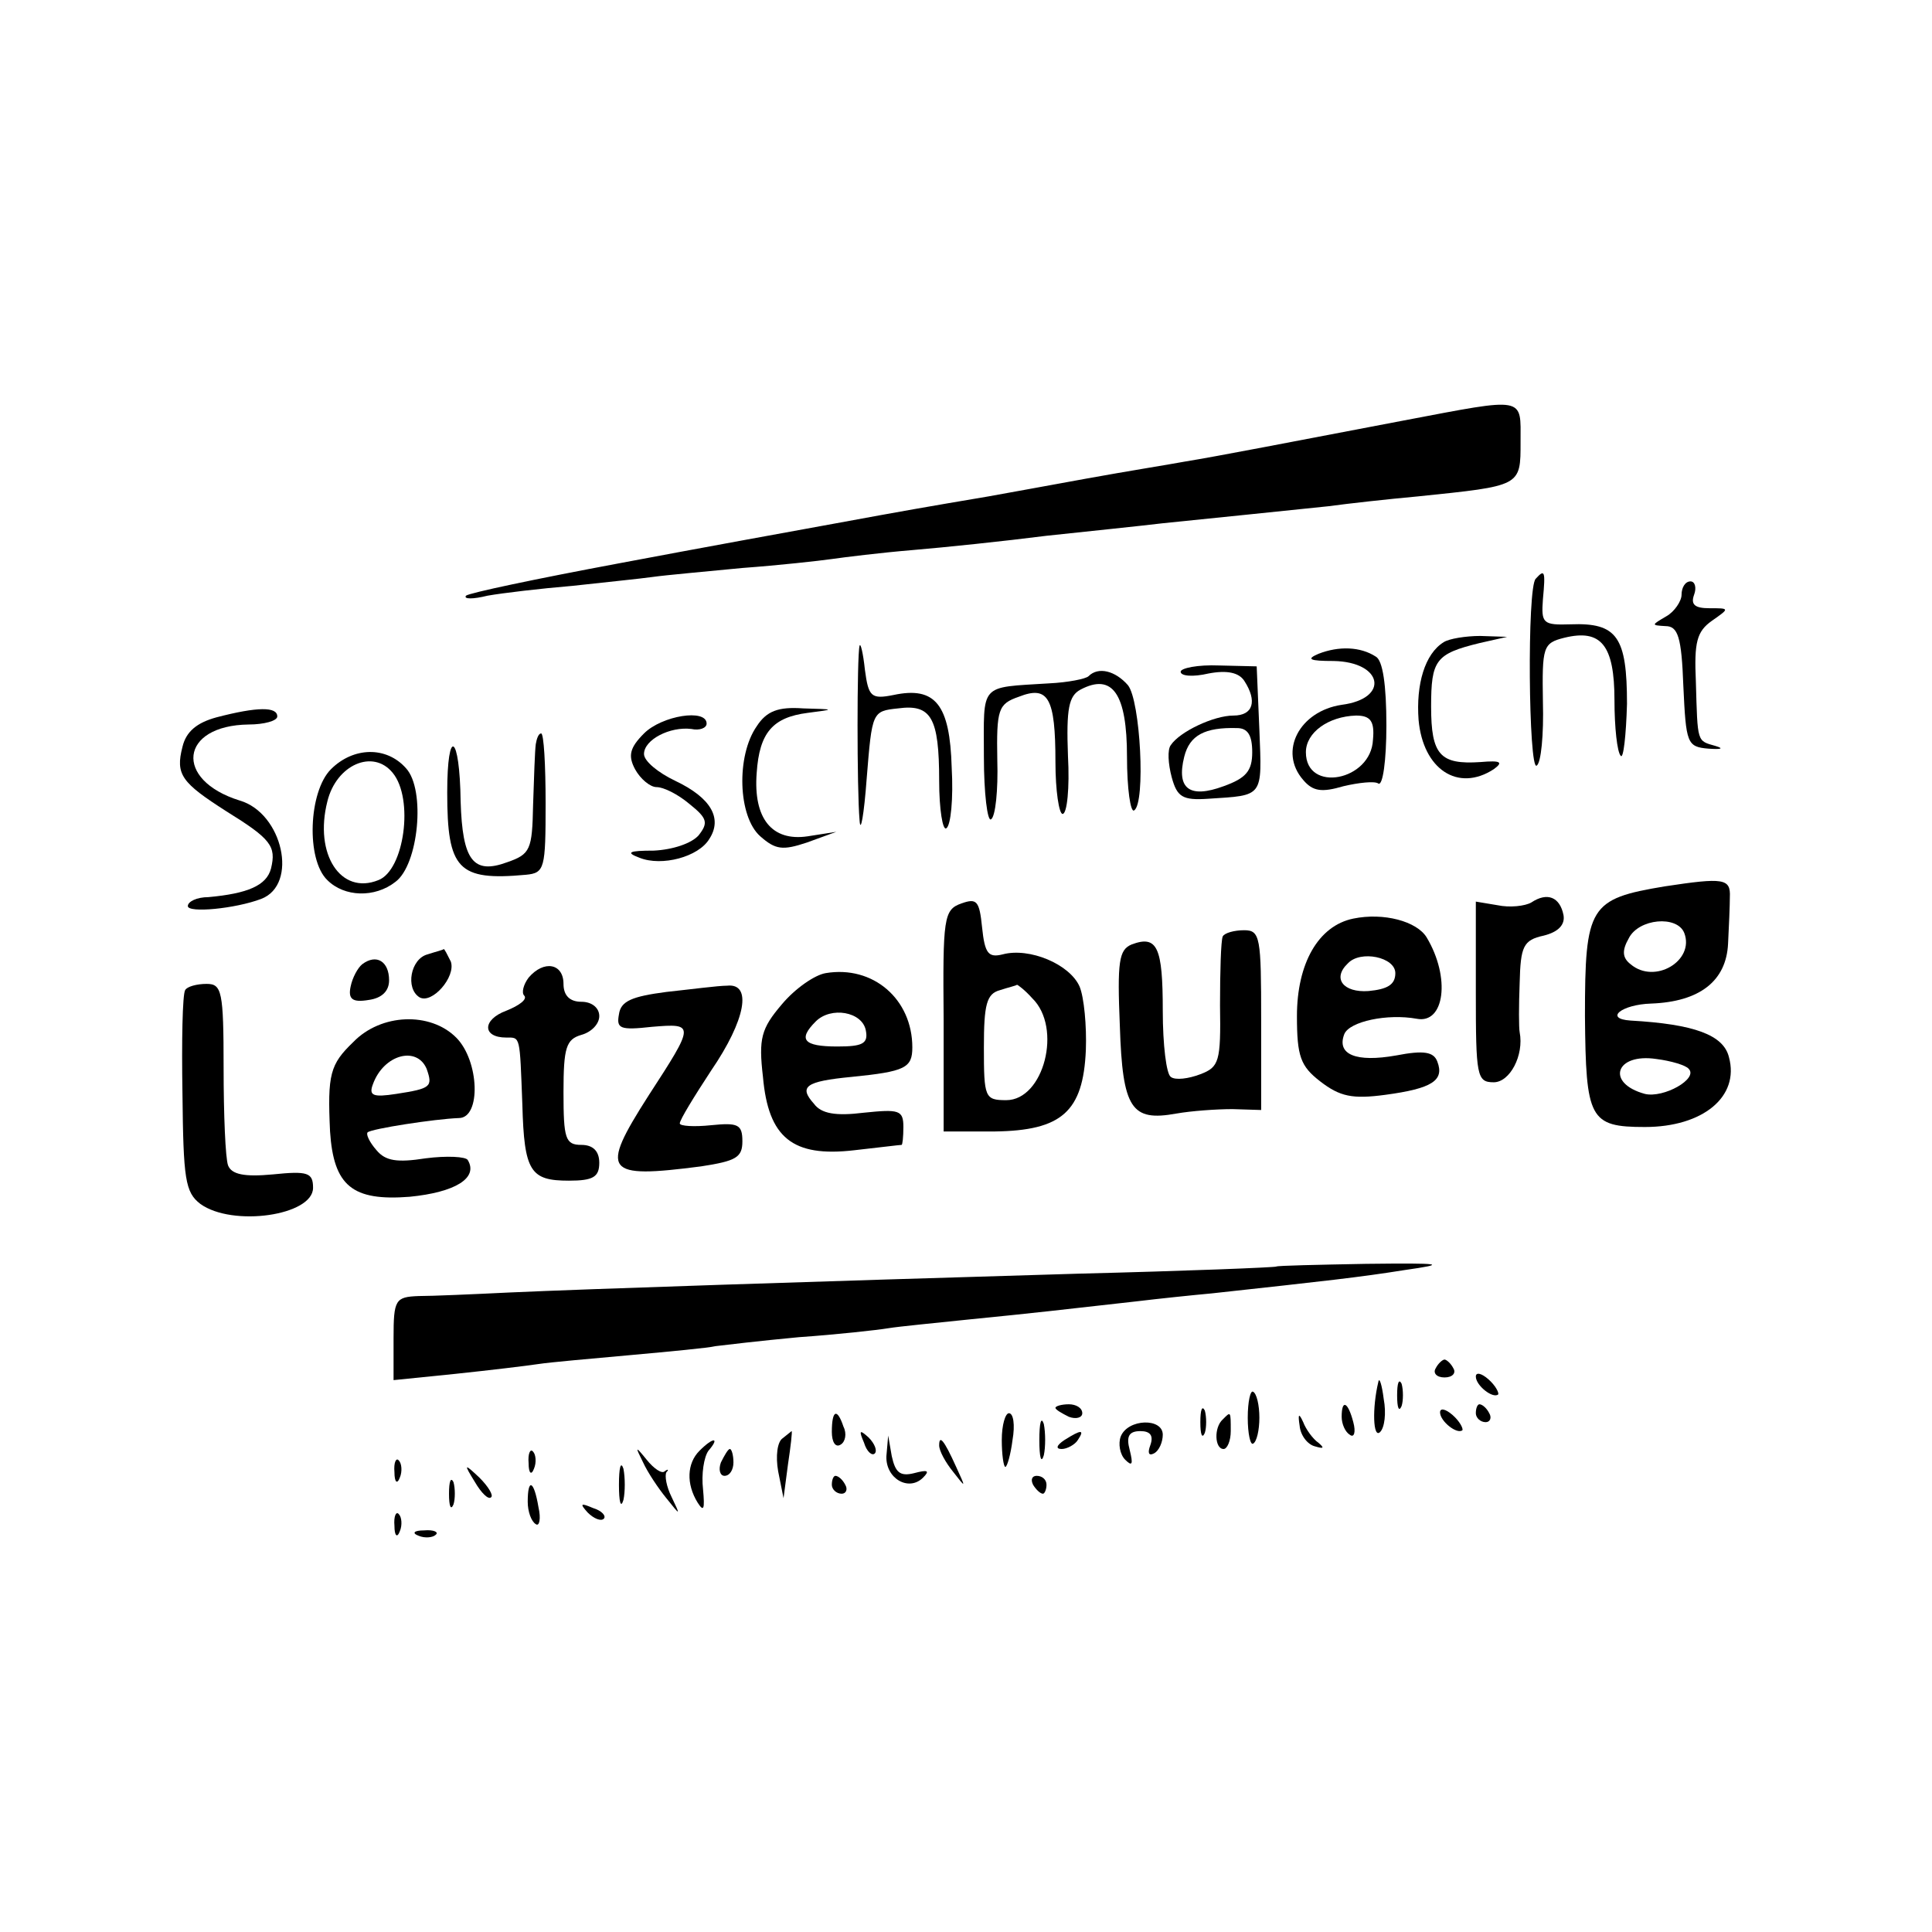
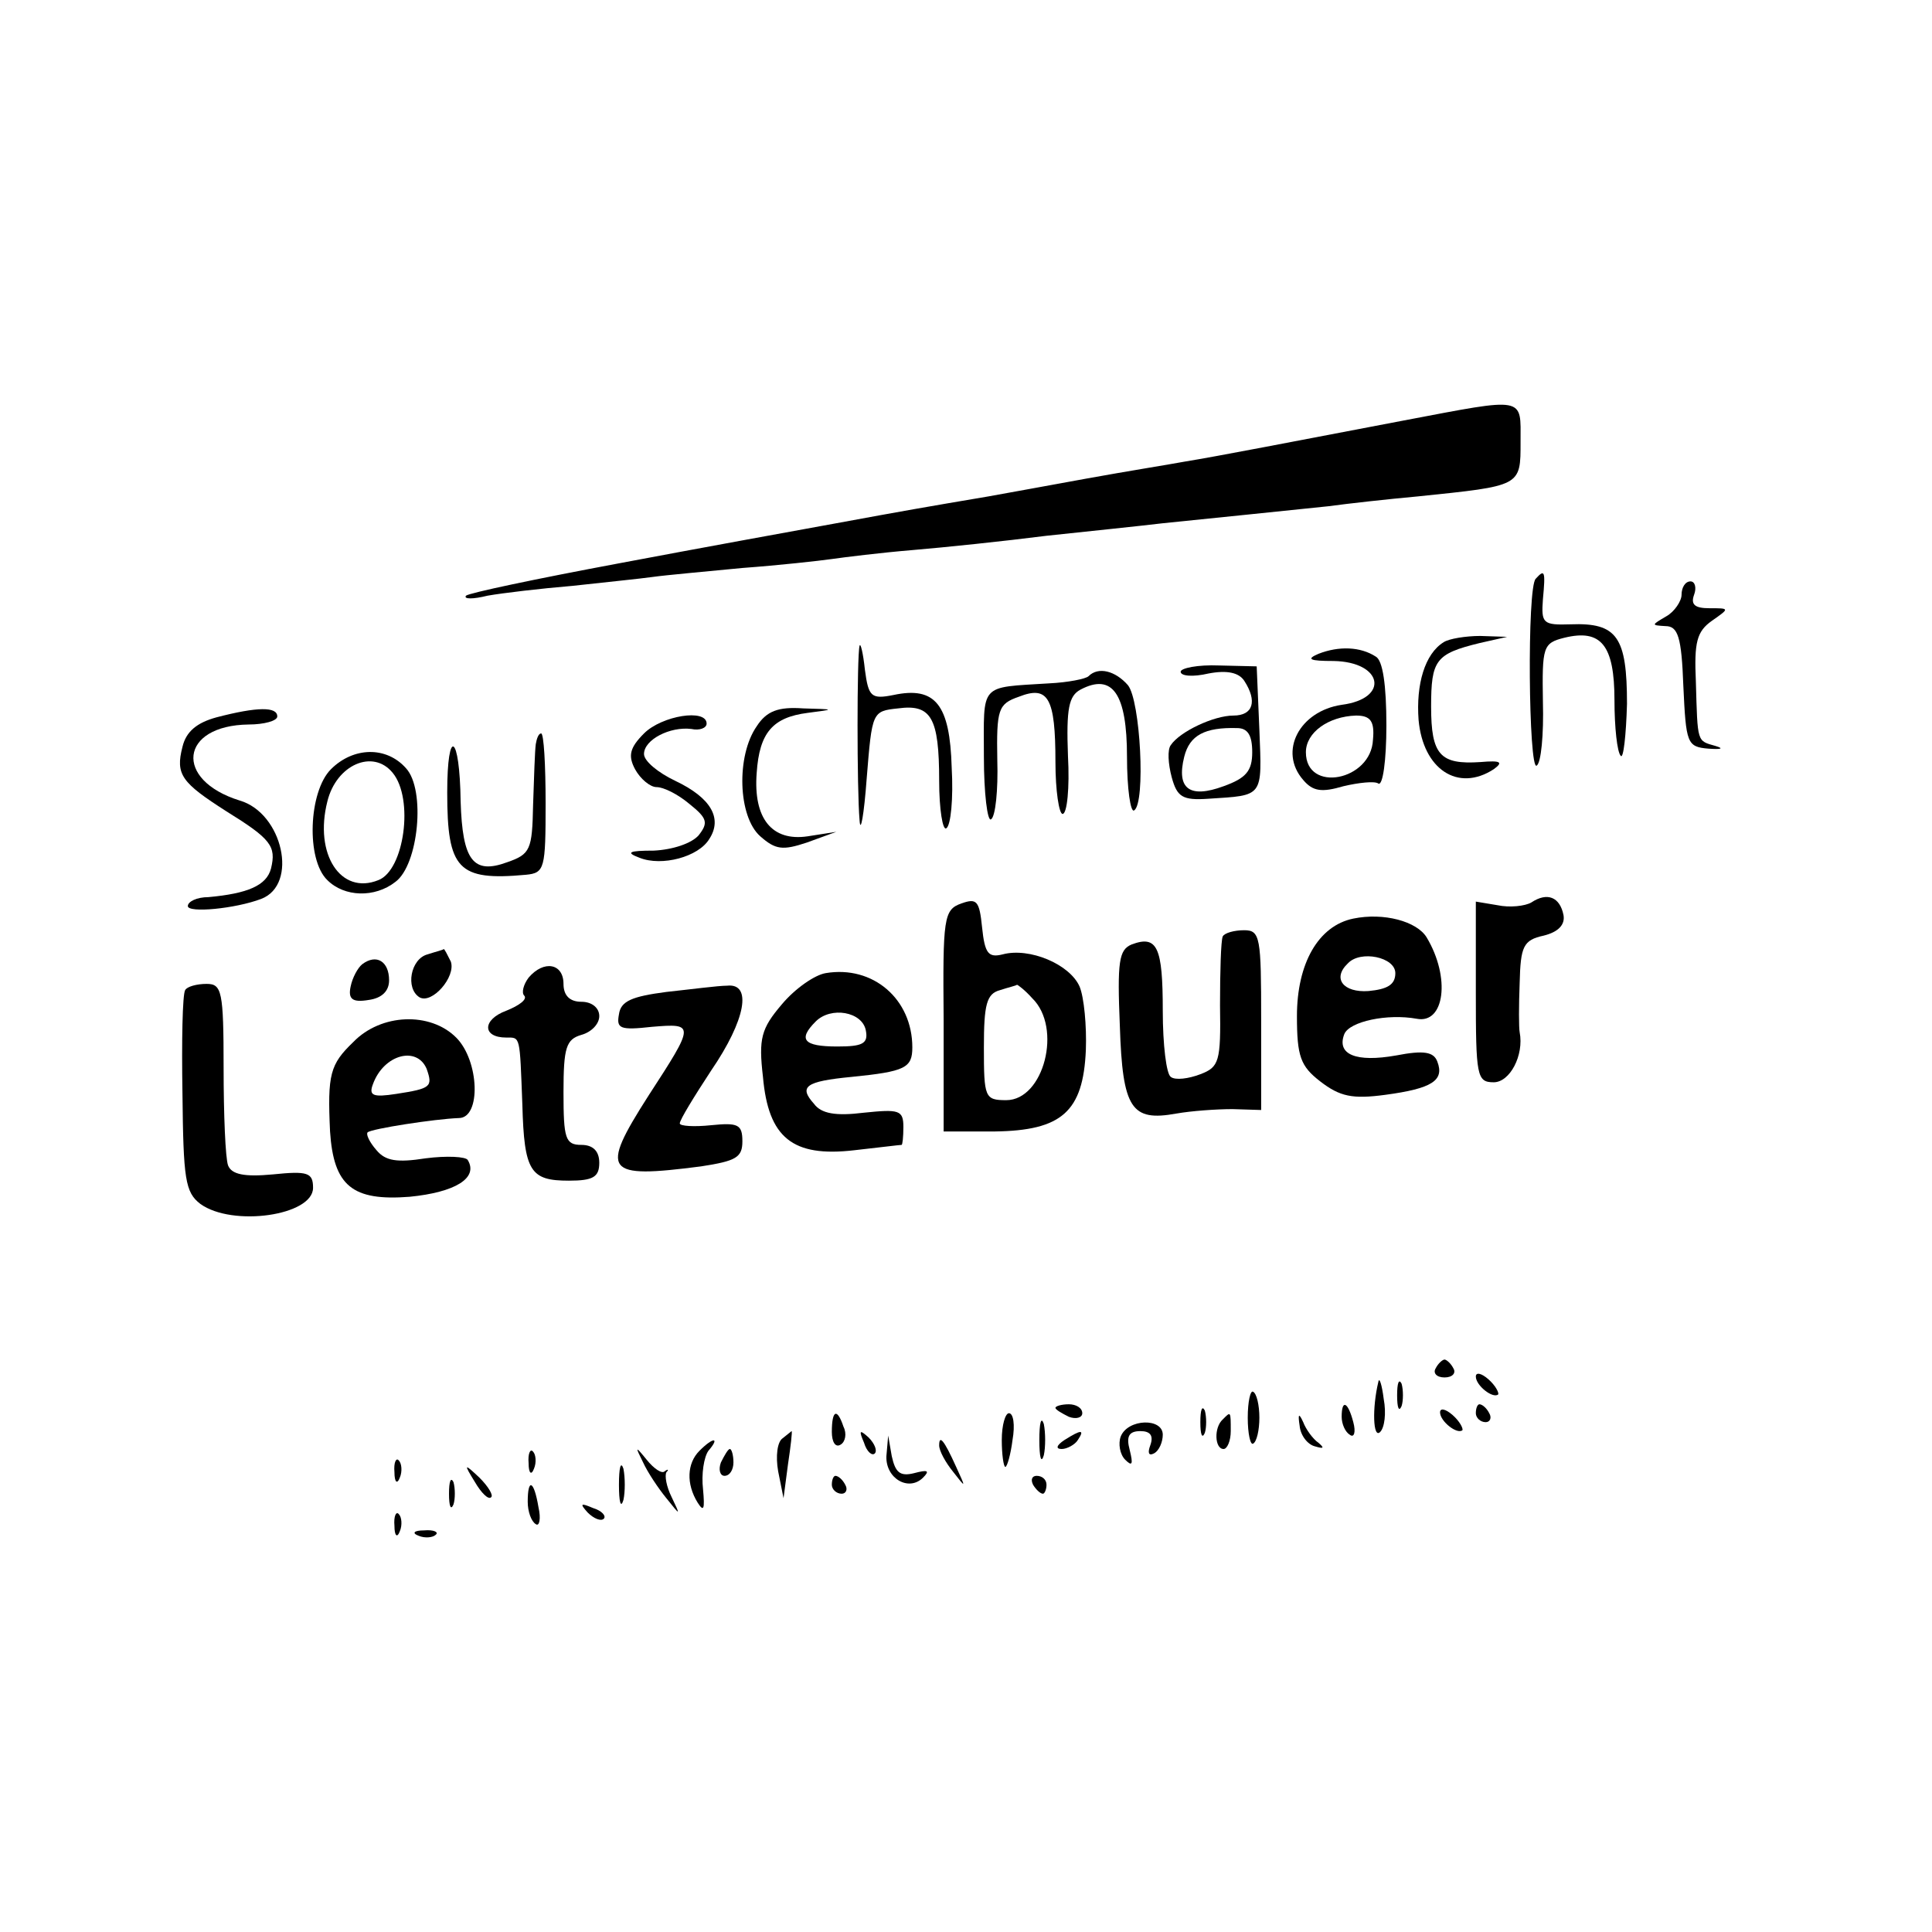
<svg xmlns="http://www.w3.org/2000/svg" version="1.0" width="216pt" height="216pt" viewBox="0 0 216 216" preserveAspectRatio="xMidYMid meet">
  <g transform="translate(0,216) scale(0.1,-0.1)" fill="#000000" stroke="none">
    <path d="M1570 1690 c-126 -24 -208 -40 -245 -46 -16 -3 -66 -11 -110 -19 -44 -8 -93 -17 -110 -20 -71 -12 -94 -16 -170 -30 -44 -8 -154 -28 -244 -45 -91 -17 -167 -33 -170 -36 -3 -4 8 -4 24 0 17 3 59 8 95 11 36 4 76 8 90 10 14 2 59 6 100 10 41 3 86 8 100 10 14 2 54 7 90 10 36 3 103 10 150 16 47 5 105 11 130 14 60 6 136 14 185 19 22 3 67 8 100 11 116 12 115 11 115 61 0 51 7 50 -130 24z" />
    <path d="M1717 1513 c-10 -9 -8 -215 1 -209 5 3 8 35 7 71 -1 62 0 66 24 72 41 10 56 -8 56 -70 0 -30 3 -58 7 -62 3 -4 6 23 7 58 0 75 -11 91 -63 89 -31 -1 -33 1 -31 28 3 32 2 34 -8 23z" />
    <path d="M1880 1495 c0 -7 -8 -19 -17 -24 -17 -10 -17 -10 -1 -11 14 0 18 -12 20 -67 3 -64 4 -68 28 -70 14 -1 18 0 8 3 -21 6 -20 3 -22 72 -2 44 1 56 18 68 20 14 20 14 -3 14 -16 0 -21 4 -17 15 3 8 1 15 -4 15 -6 0 -10 -7 -10 -15z" />
    <path d="M1614 1442 c-21 -13 -31 -47 -28 -87 5 -55 44 -81 84 -55 11 8 8 10 -15 8 -45 -3 -55 8 -55 62 0 52 5 59 54 71 l31 7 -30 1 c-16 0 -35 -3 -41 -7z" />
    <path d="M961 1438 c-3 -11 -3 -161 0 -195 1 -16 5 6 8 47 6 74 6 75 35 78 37 5 46 -10 46 -81 0 -32 4 -56 8 -53 5 3 8 33 6 68 -2 70 -18 91 -65 81 -25 -5 -28 -2 -32 28 -2 19 -5 31 -6 27z" />
    <path d="M1474 1429 c-14 -6 -10 -8 17 -8 55 -1 63 -42 9 -49 -47 -7 -71 -52 -43 -84 11 -13 21 -14 45 -7 17 4 35 6 39 3 5 -3 9 26 9 65 0 45 -4 73 -12 77 -17 11 -41 12 -64 3z m61 -96 c-2 -46 -75 -60 -75 -14 0 22 25 40 56 41 16 0 21 -6 19 -27z" />
    <path d="M1320 1409 c0 -5 14 -6 31 -2 21 4 34 1 40 -8 15 -23 10 -39 -12 -39 -22 0 -60 -18 -70 -33 -4 -5 -3 -21 1 -36 6 -22 12 -26 41 -24 62 4 60 1 57 77 l-3 71 -42 1 c-24 1 -43 -3 -43 -7z m80 -90 c0 -21 -7 -29 -32 -38 -38 -14 -53 -3 -44 33 6 24 23 33 59 32 12 0 17 -8 17 -27z" />
    <path d="M1217 1404 c-3 -3 -23 -7 -44 -8 -79 -5 -73 1 -73 -82 0 -41 4 -73 8 -70 5 3 8 33 7 66 -1 57 1 63 24 71 33 13 41 -1 41 -73 0 -32 4 -58 8 -58 5 0 8 29 6 65 -2 53 1 67 14 74 36 19 52 -5 52 -75 0 -36 4 -63 8 -60 13 8 7 123 -7 140 -14 16 -33 21 -44 10z" />
    <path d="M242 1358 c-22 -6 -34 -16 -38 -33 -8 -31 -1 -40 49 -72 50 -31 56 -39 50 -64 -5 -19 -26 -28 -70 -32 -13 0 -23 -5 -23 -10 0 -8 53 -3 82 8 42 16 24 96 -24 110 -74 23 -67 84 10 85 17 0 32 4 32 9 0 11 -22 11 -68 -1z" />
    <path d="M846 1348 c-23 -33 -21 -101 4 -123 17 -15 25 -16 52 -7 l33 12 -32 -5 c-40 -6 -61 20 -57 71 3 45 18 62 57 67 31 4 31 4 -5 5 -28 2 -41 -3 -52 -20z" />
    <path d="M720 1340 c-16 -16 -18 -25 -10 -40 6 -11 17 -20 24 -20 8 0 24 -8 37 -19 20 -16 21 -21 10 -35 -8 -9 -29 -16 -50 -17 -28 0 -32 -2 -16 -8 25 -10 66 1 78 21 15 23 2 46 -38 65 -19 9 -35 22 -35 30 0 16 29 31 53 28 9 -2 17 1 17 6 0 17 -50 9 -70 -11z" />
    <path d="M599 1328 c-1 -7 -2 -38 -3 -68 -1 -50 -3 -55 -29 -64 -38 -14 -50 2 -52 68 -1 76 -15 84 -15 10 0 -86 12 -99 88 -92 21 2 22 7 22 80 0 43 -2 78 -5 78 -3 0 -5 -6 -6 -12z" />
    <path d="M370 1300 c-25 -25 -28 -101 -4 -124 19 -19 53 -20 76 -2 26 19 34 103 12 127 -22 25 -59 24 -84 -1z m69 -4 c24 -29 13 -109 -16 -120 -42 -17 -72 29 -57 88 10 41 51 59 73 32z" />
-     <path d="M1861 1169 c-84 -14 -89 -22 -89 -145 1 -115 5 -124 67 -124 65 0 106 34 94 78 -6 25 -39 37 -110 41 -30 2 -10 18 23 19 54 2 84 25 86 67 1 19 2 43 2 52 1 21 -7 22 -73 12z m22 -52 c12 -31 -33 -58 -60 -35 -9 7 -10 15 -2 29 11 22 54 26 62 6z m5 -152 c11 -11 -28 -33 -49 -28 -44 12 -33 46 13 39 16 -2 33 -7 36 -11z" />
    <path d="M1075 1150 c-20 -7 -21 -16 -20 -131 l0 -124 57 0 c75 1 99 22 102 91 1 27 -2 59 -7 71 -11 25 -56 44 -86 36 -16 -4 -20 1 -23 30 -3 30 -6 33 -23 27z m79 -106 c34 -33 13 -114 -29 -114 -24 0 -25 3 -25 59 0 48 3 60 18 64 9 3 18 5 19 6 1 0 9 -6 17 -15z" />
    <path d="M1712 1151 c-7 -4 -24 -6 -38 -3 l-24 4 0 -101 c0 -94 1 -101 20 -101 18 0 34 30 29 56 -1 5 -1 30 0 55 1 41 4 48 27 53 16 4 24 12 22 23 -4 20 -18 26 -36 14z" />
    <path d="M1513 1133 c-39 -8 -63 -50 -63 -109 0 -45 4 -56 26 -73 22 -17 36 -20 73 -15 52 7 66 16 58 37 -4 11 -15 13 -46 7 -45 -8 -67 1 -58 24 6 14 48 23 81 17 31 -6 38 46 11 91 -11 18 -48 28 -82 21z m47 -61 c0 -13 -9 -18 -30 -20 -28 -2 -41 14 -23 31 14 15 53 7 53 -11z" />
    <path d="M1367 1113 c-2 -5 -3 -39 -3 -77 1 -63 -1 -69 -22 -77 -13 -5 -28 -7 -33 -3 -5 3 -9 36 -9 74 0 71 -6 85 -35 74 -14 -6 -16 -19 -13 -91 3 -93 13 -107 63 -98 17 3 45 5 63 5 l32 -1 0 101 c0 92 -1 100 -19 100 -11 0 -22 -3 -24 -7z" />
    <path d="M478 1093 c-19 -5 -25 -38 -9 -48 14 -8 41 23 35 40 -4 8 -7 14 -8 14 0 -1 -9 -3 -18 -6z" />
    <path d="M405 1082 c-5 -4 -11 -15 -13 -25 -3 -14 2 -18 20 -15 15 2 23 10 23 22 0 21 -14 30 -30 18z" />
    <path d="M591 1067 c-6 -8 -8 -17 -5 -20 4 -4 -5 -11 -20 -17 -27 -10 -27 -30 0 -30 16 0 15 3 18 -75 2 -75 9 -85 52 -85 27 0 34 4 34 20 0 13 -7 20 -20 20 -18 0 -20 7 -20 59 0 50 3 59 20 64 11 3 20 12 20 21 0 9 -8 16 -20 16 -13 0 -20 7 -20 20 0 23 -22 27 -39 7z" />
    <path d="M923 1072 c-12 -2 -34 -17 -49 -35 -23 -27 -26 -38 -21 -81 6 -68 33 -90 102 -82 27 3 51 6 53 6 1 0 2 9 2 20 0 19 -5 20 -44 16 -32 -4 -48 -1 -56 10 -17 19 -10 25 42 30 60 6 68 10 68 33 0 54 -44 92 -97 83z m45 -64 c3 -15 -4 -18 -32 -18 -38 0 -44 8 -24 28 17 17 52 11 56 -10z" />
    <path d="M207 1053 c-3 -5 -4 -57 -3 -116 1 -95 3 -110 20 -123 36 -26 126 -13 126 18 0 17 -6 19 -45 15 -32 -3 -46 0 -50 10 -3 8 -5 57 -5 109 0 86 -2 94 -19 94 -11 0 -22 -3 -24 -7z" />
    <path d="M745 1051 c-38 -5 -51 -10 -53 -25 -3 -16 1 -18 37 -14 48 4 48 3 -4 -77 -55 -86 -49 -93 59 -79 39 6 46 10 46 28 0 19 -5 21 -35 18 -19 -2 -35 -1 -35 2 0 4 16 30 35 59 39 57 46 98 18 95 -10 0 -40 -4 -68 -7z" />
    <path d="M395 995 c-26 -25 -29 -36 -26 -100 4 -61 25 -78 89 -73 51 5 77 21 65 41 -2 4 -24 5 -47 2 -32 -5 -45 -3 -55 9 -8 9 -12 18 -10 20 4 4 75 15 102 16 25 0 23 64 -3 90 -29 29 -84 27 -115 -5z m82 -30 c7 -20 5 -22 -34 -28 -26 -4 -31 -2 -26 11 12 33 49 43 60 17z" />
-     <path d="M1427 744 c-1 -1 -101 -5 -222 -8 -304 -9 -546 -17 -635 -21 -41 -2 -87 -4 -102 -4 -26 -1 -28 -4 -28 -47 l0 -47 69 7 c38 4 80 9 93 11 13 2 59 6 103 10 44 4 87 8 95 10 8 1 50 6 93 10 43 3 88 8 100 10 12 2 54 6 92 10 71 7 105 11 185 20 25 3 63 7 85 9 128 14 165 18 215 26 49 7 44 8 -43 7 -54 -1 -99 -2 -100 -3z" />
    <path d="M1605 630 c-3 -5 1 -10 10 -10 9 0 13 5 10 10 -3 6 -8 10 -10 10 -2 0 -7 -4 -10 -10z" />
    <path d="M1650 621 c0 -10 19 -25 25 -20 1 2 -3 10 -11 17 -8 7 -14 8 -14 3z" />
    <path d="M1541 615 c-7 -29 -6 -64 2 -56 5 5 7 21 4 37 -2 16 -5 25 -6 19z" />
    <path d="M1562 600 c0 -14 2 -19 5 -12 2 6 2 18 0 25 -3 6 -5 1 -5 -13z" />
    <path d="M1395 575 c0 -18 3 -31 6 -29 4 2 7 15 7 29 0 14 -3 27 -7 29 -3 2 -6 -11 -6 -29z" />
    <path d="M1180 586 c0 -2 7 -6 15 -10 8 -3 15 -1 15 4 0 6 -7 10 -15 10 -8 0 -15 -2 -15 -4z" />
    <path d="M1342 570 c0 -14 2 -19 5 -12 2 6 2 18 0 25 -3 6 -5 1 -5 -13z" />
    <path d="M1500 576 c0 -8 4 -17 9 -20 5 -4 7 3 4 14 -6 23 -13 26 -13 6z" />
    <path d="M1610 581 c0 -10 19 -25 25 -20 1 2 -3 10 -11 17 -8 7 -14 8 -14 3z" />
    <path d="M1650 580 c0 -5 5 -10 11 -10 5 0 7 5 4 10 -3 6 -8 10 -11 10 -2 0 -4 -4 -4 -10z" />
    <path d="M930 559 c0 -11 4 -18 10 -14 5 3 7 12 3 20 -7 21 -13 19 -13 -6z" />
    <path d="M1120 550 c0 -16 2 -30 4 -30 2 0 6 14 8 30 3 17 1 30 -4 30 -4 0 -8 -13 -8 -30z" />
    <path d="M1162 550 c0 -19 2 -27 5 -17 2 9 2 25 0 35 -3 9 -5 1 -5 -18z" />
-     <path d="M1367 573 c-10 -9 -9 -33 1 -33 4 0 8 9 8 20 0 23 0 22 -9 13z" />
+     <path d="M1367 573 c-10 -9 -9 -33 1 -33 4 0 8 9 8 20 0 23 0 22 -9 13" />
    <path d="M1453 566 c1 -11 9 -21 17 -23 10 -3 11 -2 4 4 -6 4 -14 15 -17 23 -5 11 -6 9 -4 -4z" />
    <path d="M1253 554 c-3 -8 -1 -20 5 -26 8 -8 9 -5 5 11 -4 15 -1 21 12 21 11 0 15 -5 11 -16 -3 -8 -2 -12 4 -9 6 3 10 13 10 21 0 19 -39 18 -47 -2z" />
    <path d="M875 552 c-6 -4 -8 -20 -5 -37 l6 -30 5 38 c3 20 5 37 4 37 0 0 -5 -4 -10 -8z" />
    <path d="M966 547 c3 -10 9 -15 12 -12 3 3 0 11 -7 18 -10 9 -11 8 -5 -6z" />
    <path d="M1190 550 c-9 -6 -10 -10 -3 -10 6 0 15 5 18 10 8 12 4 12 -15 0z" />
    <path d="M782 538 c-14 -14 -15 -37 -2 -58 7 -11 8 -7 6 15 -2 17 1 36 6 43 13 15 6 16 -10 0z" />
    <path d="M991 532 c-1 -25 25 -40 41 -24 8 8 5 9 -10 5 -16 -4 -21 1 -25 19 l-4 23 -2 -23z" />
    <path d="M1050 544 c0 -6 7 -19 16 -30 14 -18 14 -18 3 6 -14 31 -19 36 -19 24z" />
    <path d="M591 524 c0 -11 3 -14 6 -6 3 7 2 16 -1 19 -3 4 -6 -2 -5 -13z" />
    <path d="M719 525 c5 -11 17 -29 26 -40 16 -20 16 -20 6 1 -6 12 -8 24 -6 28 3 3 2 4 -2 1 -3 -3 -12 3 -20 13 -13 16 -13 15 -4 -3z" />
    <path d="M806 525 c-3 -8 -1 -15 4 -15 6 0 10 7 10 15 0 8 -2 15 -4 15 -2 0 -6 -7 -10 -15z" />
    <path d="M441 514 c0 -11 3 -14 6 -6 3 7 2 16 -1 19 -3 4 -6 -2 -5 -13z" />
    <path d="M692 500 c0 -19 2 -27 5 -17 2 9 2 25 0 35 -3 9 -5 1 -5 -18z" />
    <path d="M531 503 c7 -12 15 -20 18 -17 3 2 -3 12 -13 22 -17 16 -18 16 -5 -5z" />
    <path d="M502 490 c0 -14 2 -19 5 -12 2 6 2 18 0 25 -3 6 -5 1 -5 -13z" />
    <path d="M930 500 c0 -5 5 -10 11 -10 5 0 7 5 4 10 -3 6 -8 10 -11 10 -2 0 -4 -4 -4 -10z" />
    <path d="M1155 500 c3 -5 8 -10 11 -10 2 0 4 5 4 10 0 6 -5 10 -11 10 -5 0 -7 -4 -4 -10z" />
    <path d="M590 481 c0 -11 4 -22 9 -25 4 -3 6 6 3 19 -5 30 -12 33 -12 6z" />
    <path d="M657 469 c7 -7 15 -10 18 -7 3 3 -2 9 -12 12 -14 6 -15 5 -6 -5z" />
    <path d="M441 454 c0 -11 3 -14 6 -6 3 7 2 16 -1 19 -3 4 -6 -2 -5 -13z" />
    <path d="M468 443 c7 -3 16 -2 19 1 4 3 -2 6 -13 5 -11 0 -14 -3 -6 -6z" />
  </g>
</svg>